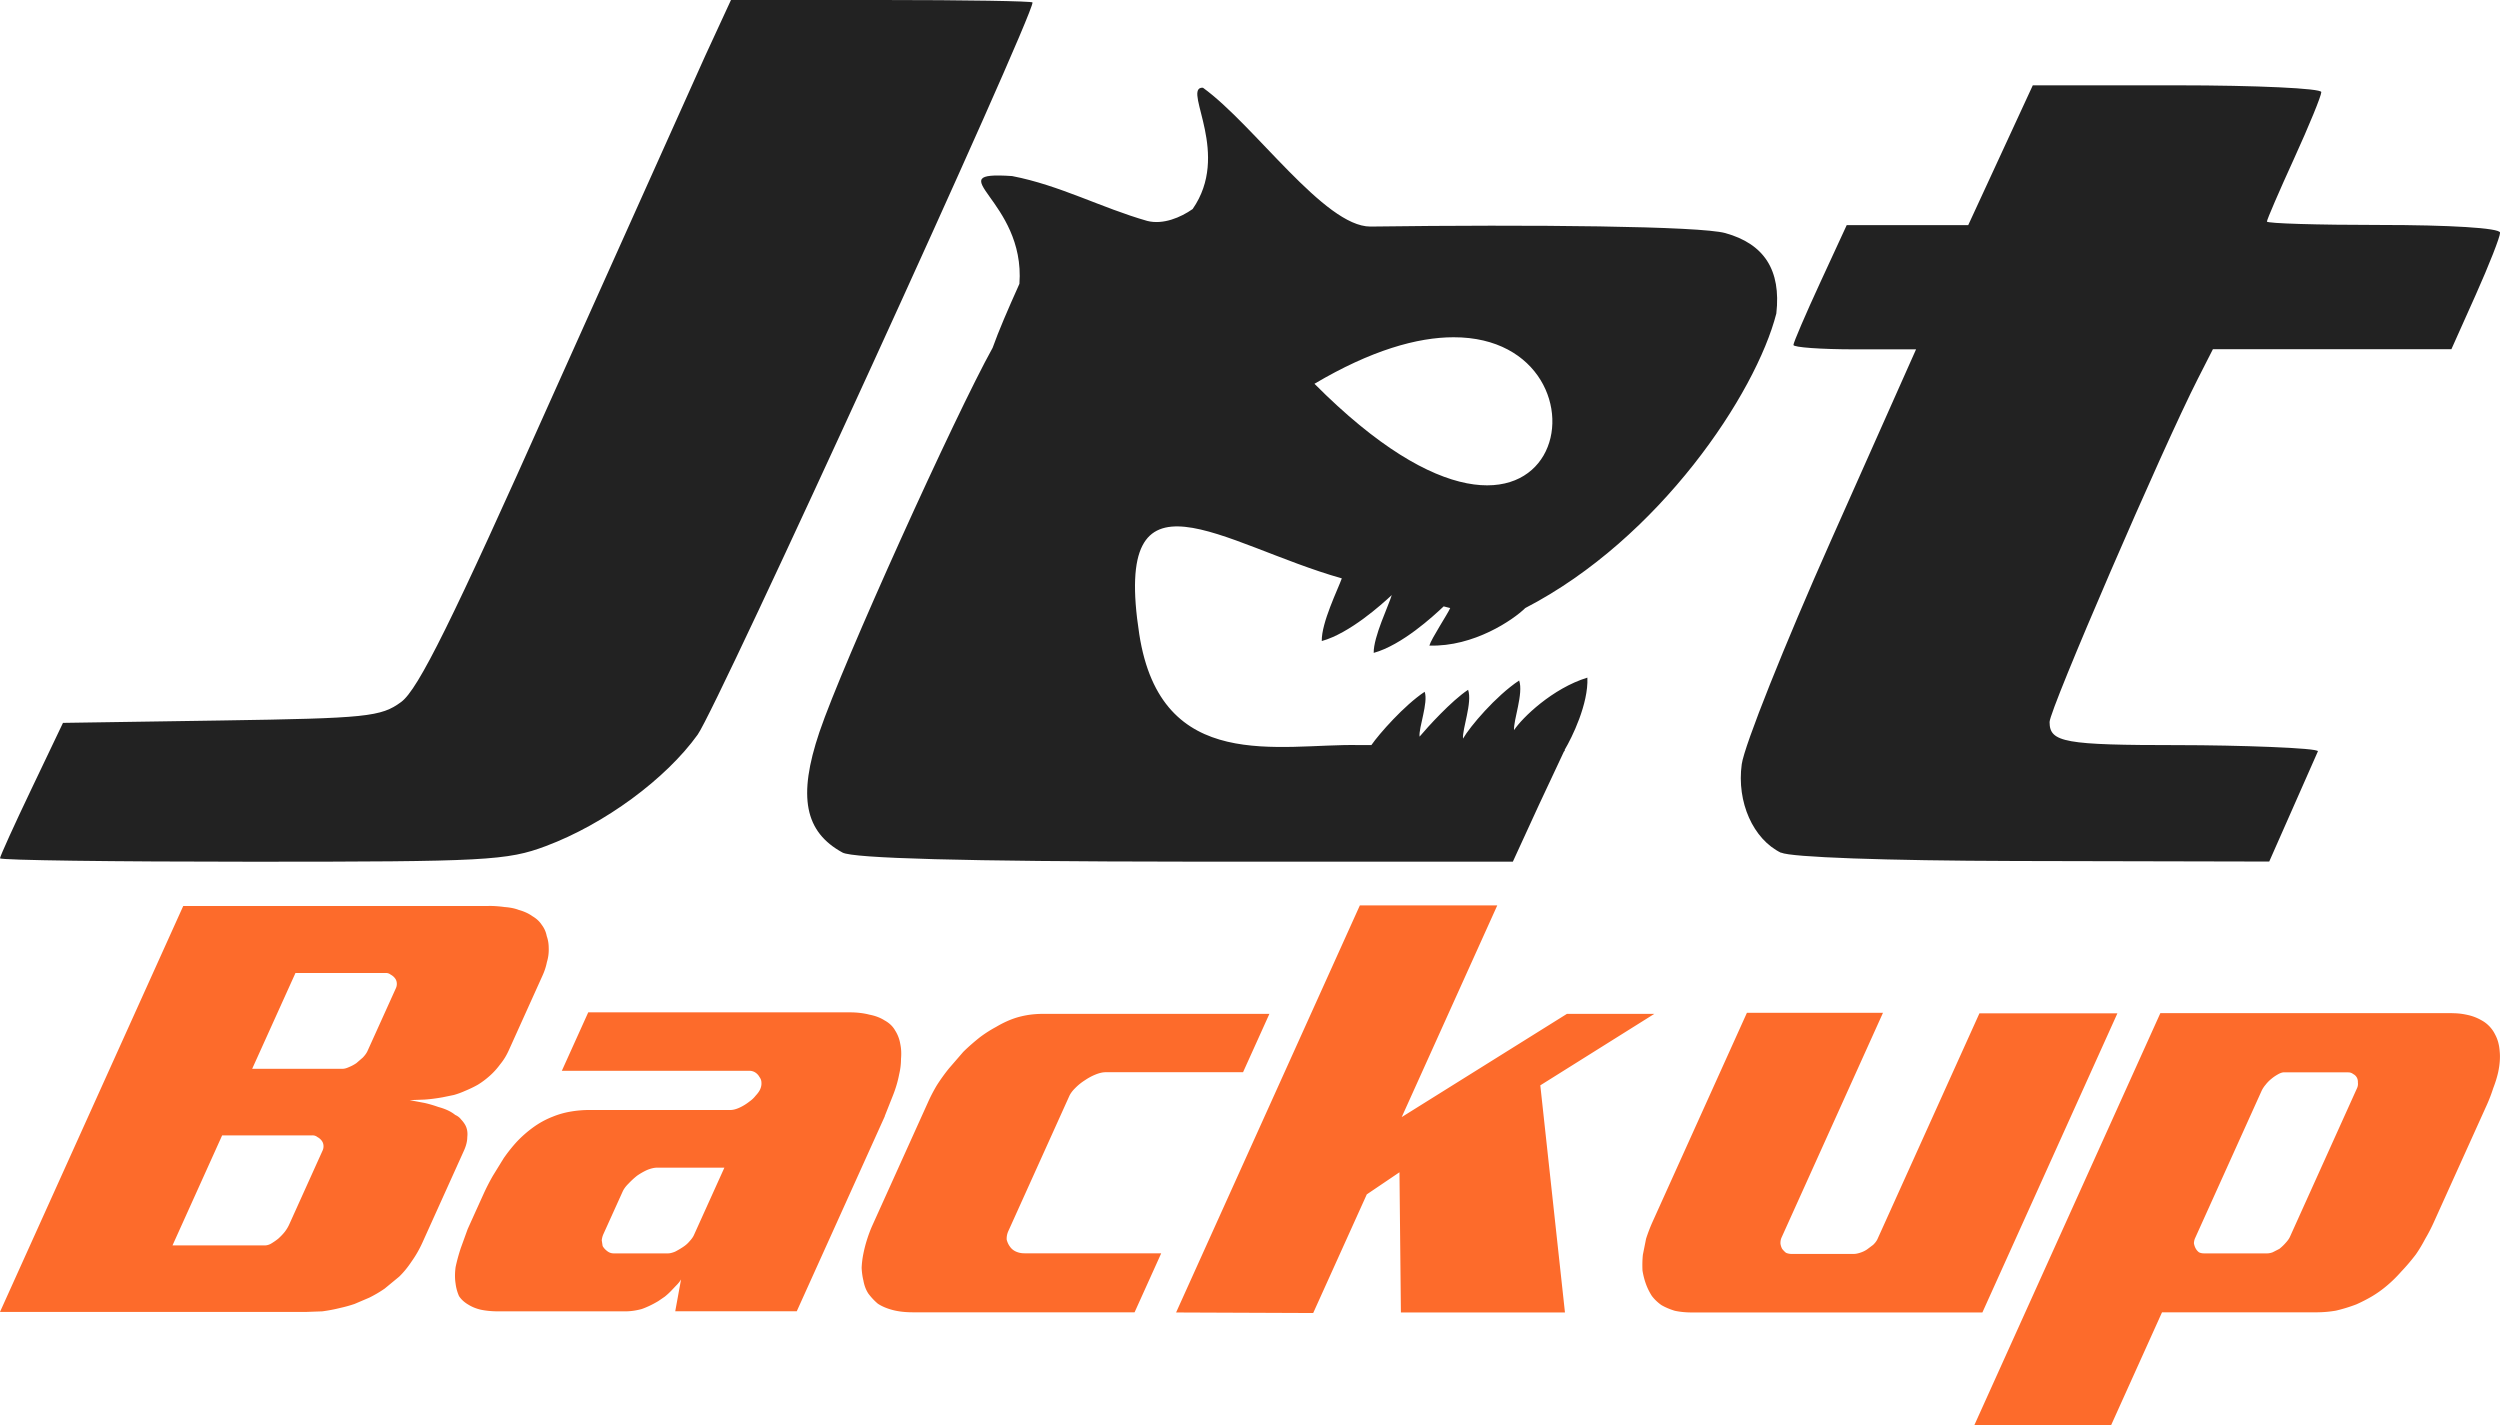
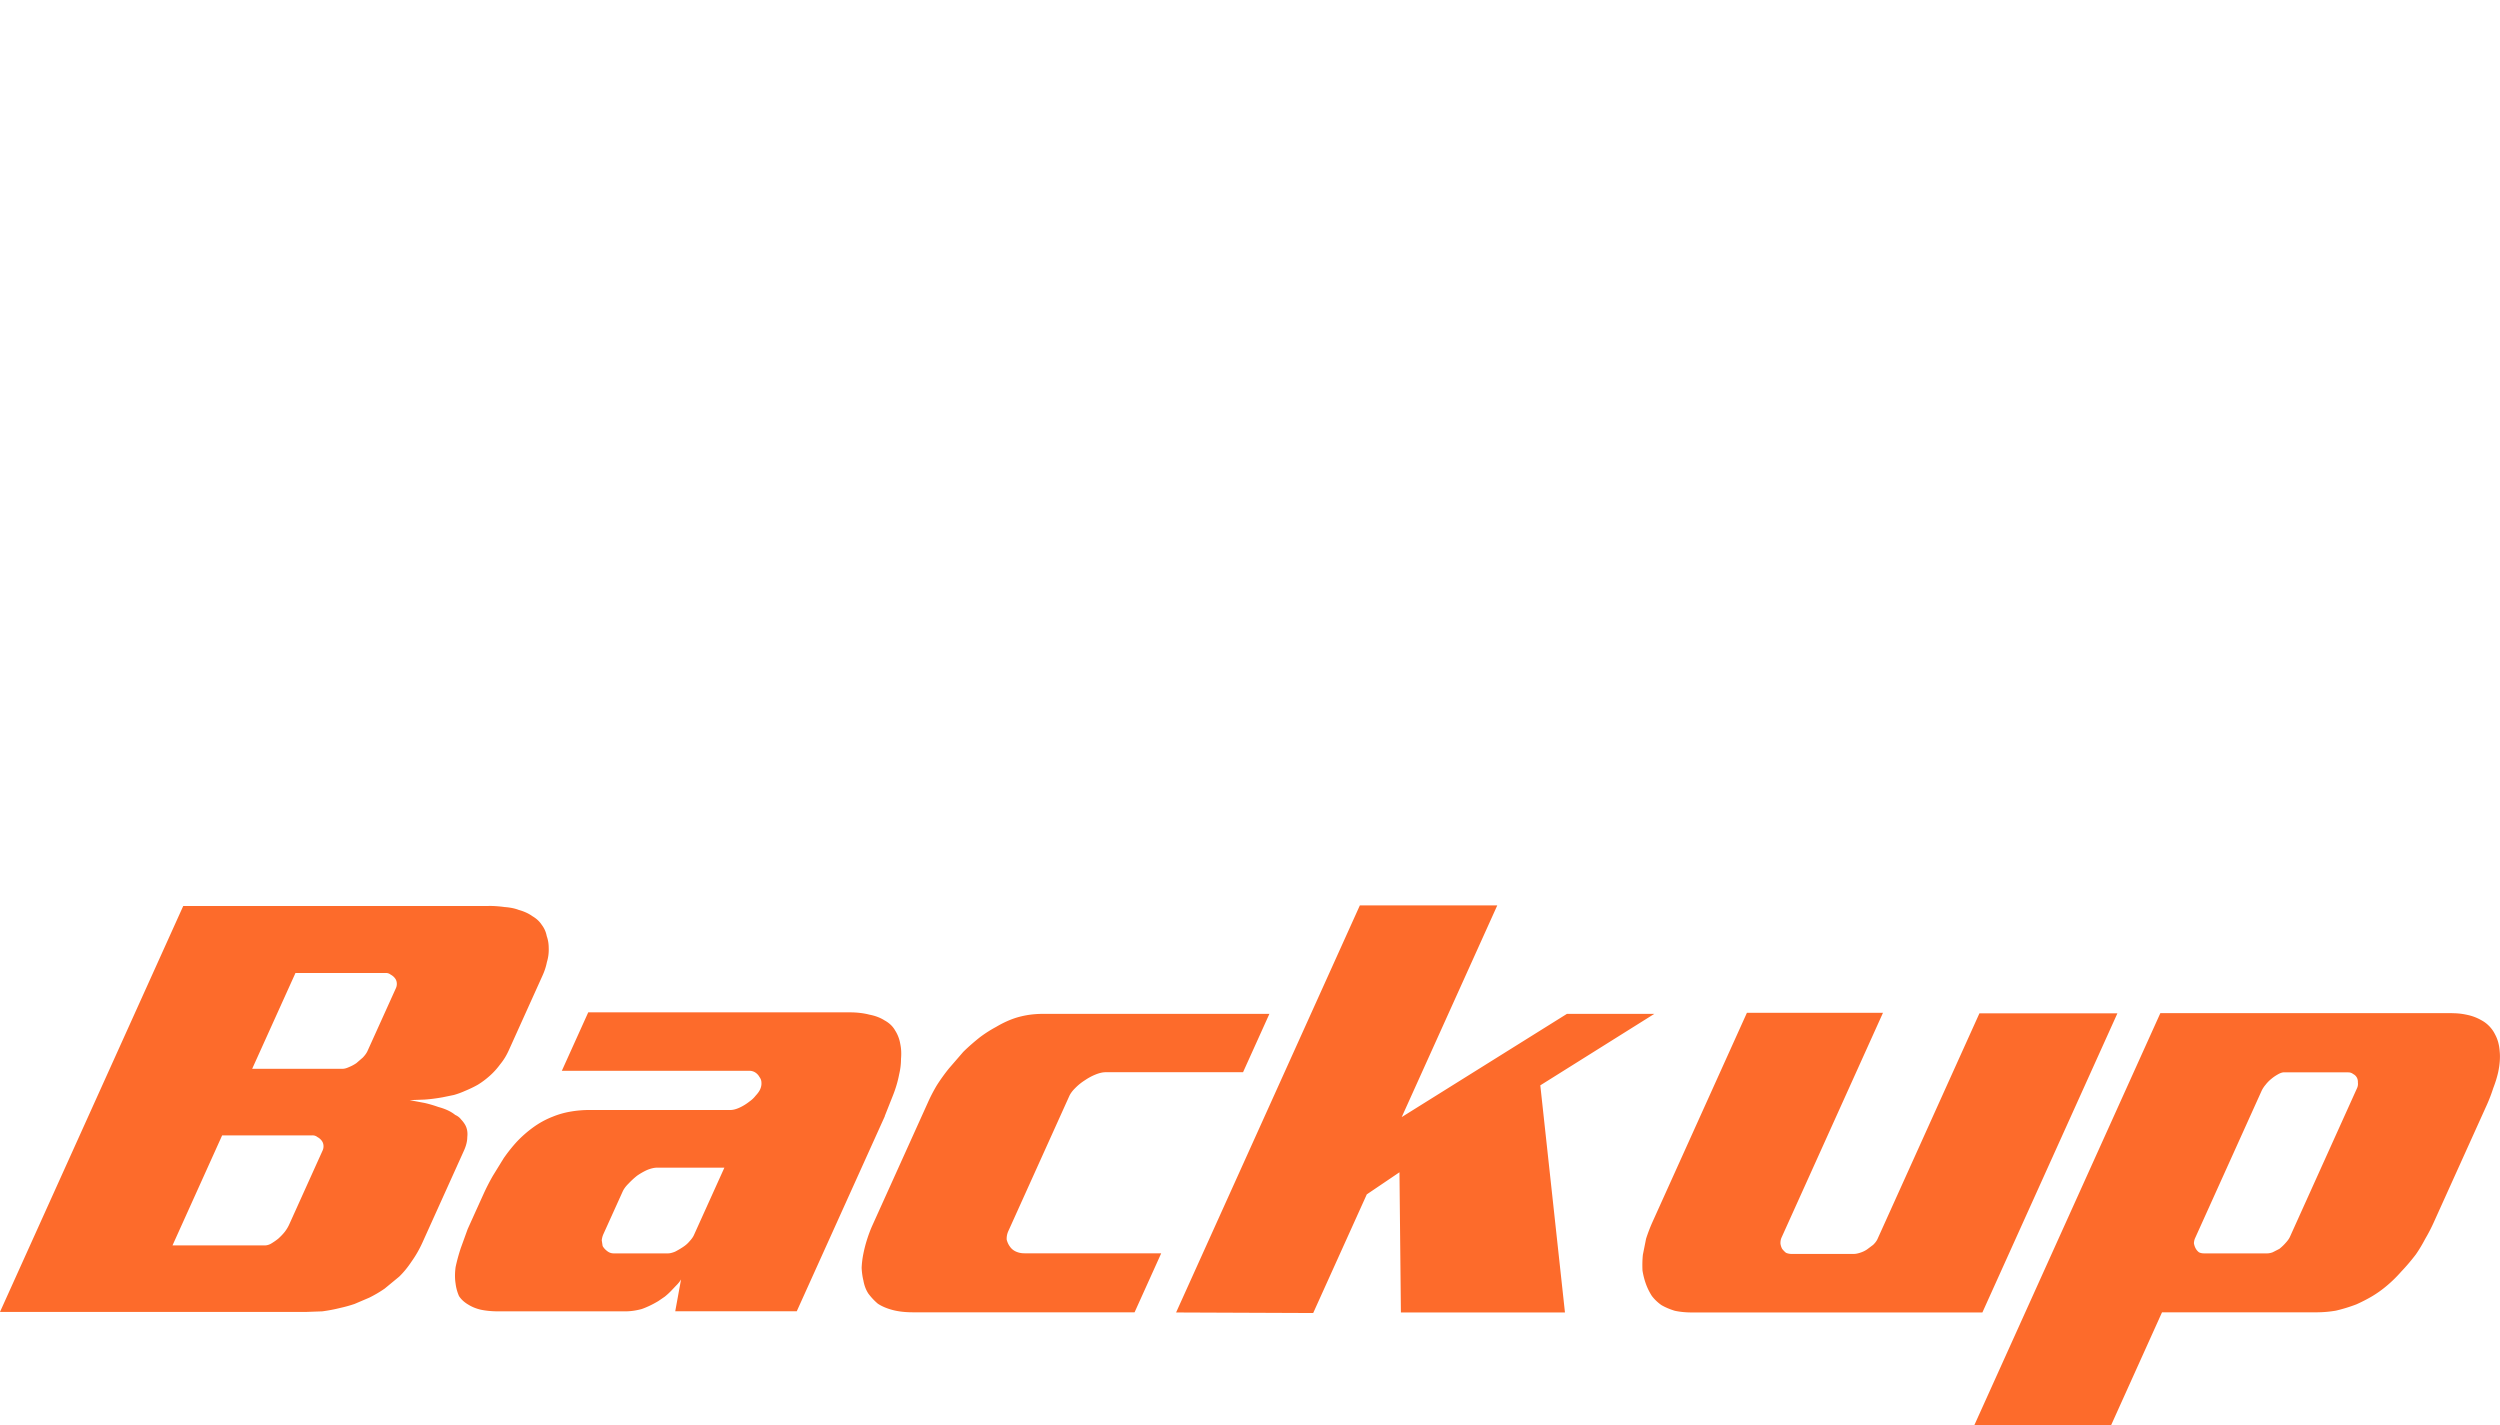
<svg xmlns="http://www.w3.org/2000/svg" viewBox="0 0 314.37 179.24">
-   <path d="M151.03 11.04c-2.09.45 3.71 8.4-1.06 15.25-1.49 1.05-3.72 2-5.71 1.49-5.78-1.65-10.98-4.48-16.99-5.64-9.61-.64 1.7 2.97.92 13.55-1.48 3.3-2.6 5.89-3.37 8.05-4.71 8.47-18.88 39.73-21.78 48.32-2.75 8.15-1.84 12.55 2.91 15.15 1.32.72 15.16 1.12 43.1 1.14h41.19l3.26-7.1 3.16-6.74.11-.11s-.03-.11 0-.14c.89-1.49 2.99-5.75 2.84-9.05-4.38 1.34-8.2 5.05-9.22 6.6-.1-1.23 1.21-4.61.64-6.24-2.94 1.95-6.18 5.78-7.06 7.31-.11-1.2 1.2-4.55.64-6.14-2.1 1.39-5.1 4.7-6.1 5.89-.14-1.08 1.12-4.28.64-5.64-2.58 1.71-5.74 5.31-6.7 6.7h-1.63c-9.92-.19-24.83 3.71-27.56-13.94-3.46-22.36 10.36-11.3 25.47-7.02-.49 1.38-2.57 5.57-2.52 7.88 3.5-.97 7.5-4.57 8.8-5.78-.38 1.3-2.31 5.26-2.27 7.27 3.55-.98 7.5-4.62 8.8-5.85.26.06.56.16.82.21-.3.72-2.37 3.84-2.62 4.72 5.59.18 10.58-3.26 12.06-4.72 16.91-8.75 29-26.99 31.57-37.04.61-5.45-1.52-8.75-6.42-10.11-3.17-.88-24.19-1.09-44.63-.82-5.78 0-14.57-12.77-21.04-17.45-.08 0-.15-.03-.21 0h0zm31.75 31.37c21.86-.04 14.18 37.69-17.49 5.85 7.13-4.22 12.95-5.85 17.49-5.85zm41.19 64.83c-3.52-1.71-5.6-6.38-4.95-11.14.32-2.33 5.38-15.02 11.25-28.2l10.67-23.97h-7.71c-4.24 0-7.71-.25-7.71-.55s1.51-3.82 3.35-7.81l3.35-7.26h15.28l4.06-8.79 4.06-8.79h18.14c9.98 0 18.14.38 18.14.85s-1.54 4.23-3.42 8.35-3.42 7.69-3.42 7.93 6.37.43 14.16.43c8.7 0 15.16.37 15.16.97 0 .53-1.38 4.05-3.06 7.81l-3.06 6.84h-29.99l-1.88 3.69c-4.44 8.7-18.66 41.62-18.66 43.19 0 2.57 1.86 2.91 16.27 2.91 7.25 0 17.64.35 17.47.78l-6.12 13.86-31.98-.07c-16.27-.04-28.18-.47-29.39-1.05h0zM0 107.93c0-.24 1.78-4.17 3.96-8.73l3.96-8.3 19.89-.3c18.36-.28 20.1-.46 22.64-2.33 2.14-1.58 6.36-10.1 18.86-38.11L88.67 7.04 91.92 0h18.96c10.43 0 18.96.14 18.96.31 0 1.99-39.61 88.58-42.11 92.07-4.01 5.59-11.72 11.25-19.08 14.01-4.88 1.83-7.56 1.97-36.95 1.97-17.43 0-31.69-.19-31.69-.43z" fill="#222" />
  <path d="M61.45 113.92a14.2 14.2 0 0 1 2.01.14c.69.05 1.28.17 1.77.36.68.19 1.25.45 1.72.79.49.29.88.64 1.16 1.07a3.31 3.31 0 0 1 .64 1.43c.17.48.25.98.25 1.5a5.32 5.32 0 0 1-.23 1.78c-.11.57-.3 1.14-.56 1.71l-4.22 9.35c-.3.67-.66 1.26-1.09 1.78-.38.52-.81 1-1.29 1.43s-.98.81-1.52 1.14c-.51.29-1.06.55-1.64.79-.42.19-.88.36-1.37.5l-1.41.29c-.78.14-1.54.24-2.27.29l-1.89.07 1.91.36a15.46 15.46 0 0 1 1.7.5c.89.24 1.6.57 2.12 1 .32.14.56.33.74.57a3.53 3.53 0 0 1 .53.71c.23.43.32.93.25 1.5 0 .52-.14 1.09-.42 1.71l-5.22 11.56c-.39.86-.84 1.64-1.35 2.36-.47.71-.99 1.36-1.58 1.93l-1.82 1.5a15.15 15.15 0 0 1-1.94 1.14l-1.85.79a16.72 16.72 0 0 1-1.8.5 19.97 19.97 0 0 1-2.26.43l-1.96.07H0l23.04-51.04h38.41zm-24.29 8.42l-5.45 12.06h11.35c.24 0 .51-.07.81-.21.35-.14.66-.31.94-.5l.82-.71c.27-.29.46-.55.57-.79l3.58-7.92a1.28 1.28 0 0 0 .11-.71 1.1 1.1 0 0 0-.24-.57c-.15-.19-.33-.33-.52-.43a.95.95 0 0 0-.62-.21H37.16zm-9.22 20.42l-6.25 13.85h11.56a1.63 1.63 0 0 0 .81-.21c.32-.19.63-.4.93-.64.32-.29.59-.57.82-.86.25-.33.43-.64.56-.93l4.19-9.28a1.28 1.28 0 0 0 .11-.71 1.1 1.1 0 0 0-.24-.57c-.15-.19-.33-.33-.52-.43a.95.95 0 0 0-.62-.21H27.94zm83.34-2.43l-11.09 24.56H84.91l.73-4a4.03 4.03 0 0 1-.64.79l-.54.57c-.27.29-.56.55-.85.79l-.83.57c-.72.43-1.41.76-2.09 1-.7.19-1.39.29-2.06.29H62.71c-.86 0-1.61-.07-2.26-.21-.6-.14-1.12-.36-1.57-.64-.49-.29-.88-.64-1.16-1.07a5.59 5.59 0 0 1-.43-1.57c-.1-.62-.1-1.31 0-2.07.17-.81.39-1.59.64-2.36l.88-2.43 1.03-2.28.97-2.14a27.35 27.35 0 0 1 1.17-2.28l1.36-2.21c.53-.76 1.08-1.45 1.65-2.07.63-.67 1.31-1.26 2.02-1.78.78-.57 1.6-1.02 2.47-1.36a10.73 10.73 0 0 1 2.22-.64 13.88 13.88 0 0 1 2.45-.21h17.7c.33 0 .71-.1 1.13-.29s.85-.45 1.28-.79c.28-.19.53-.43.75-.71.27-.29.46-.55.57-.79.13-.29.19-.57.17-.86a1.17 1.17 0 0 0-.25-.71 1.53 1.53 0 0 0-.53-.57c-.22-.14-.47-.21-.76-.21H70.65l3.32-7.35h32.84c.95 0 1.79.1 2.51.29.74.14 1.37.38 1.89.71.61.33 1.06.76 1.35 1.28a4.5 4.5 0 0 1 .65 1.71c.12.57.15 1.19.09 1.86 0 .62-.07 1.26-.23 1.93-.17.9-.44 1.81-.8 2.71l-1.02 2.57h0zm-20.21 6.5h-8.42c-.38 0-.8.1-1.27.29-.42.19-.84.43-1.25.71-.37.29-.73.62-1.09 1-.34.33-.59.67-.74 1l-2.42 5.35c-.11.24-.18.5-.21.79l.11.71c.13.24.32.45.57.64a1.29 1.29 0 0 0 .8.29H84c.24 0 .53-.07.88-.21.37-.19.73-.4 1.08-.64.28-.19.52-.4.72-.64.27-.29.46-.55.57-.79l3.84-8.5h0zm68.56-19.35l-3.32 7.35h-17.28c-.38 0-.8.1-1.27.29s-.91.43-1.32.71c-.46.29-.87.62-1.24 1-.34.33-.59.67-.74 1l-7.67 16.99c-.15.33-.22.69-.2 1.07.09.33.22.62.4.86.2.29.46.5.78.64s.66.21 1.05.21h17.2l-3.35 7.42h-27.84c-1 0-1.86-.1-2.58-.29s-1.34-.45-1.86-.79c-.45-.38-.85-.81-1.2-1.28-.31-.48-.51-1.02-.62-1.64-.12-.48-.19-1-.22-1.57a11.07 11.07 0 0 1 .2-1.71c.11-.57.26-1.17.45-1.78s.41-1.21.66-1.78l7.06-15.63c.3-.67.66-1.36 1.08-2.07a23.42 23.42 0 0 1 1.54-2.14l1.79-2.07c.68-.67 1.39-1.28 2.12-1.86a16.26 16.26 0 0 1 2.01-1.28c.72-.43 1.47-.79 2.27-1.07.56-.19 1.15-.33 1.76-.43.66-.1 1.3-.14 1.92-.14h28.41 0zm16.62 13l20.79-12.99h10.99l-14.34 8.99 3.1 28.56h-20.63l-.18-17.63-4.11 2.78-6.74 14.92-17.24-.07L171 113.85h17.28l-12.02 26.63zm60.54-13.14l-12.76 28.27c-.11.24-.15.5-.14.79.04.24.11.45.21.64.15.19.31.36.49.5.24.1.48.14.72.14h7.78c.24 0 .5-.05.78-.14.33-.1.63-.24.91-.43l.76-.57c.25-.24.43-.48.54-.71l12.83-28.41h17.35l-16.98 37.62H212.8c-.81 0-1.54-.07-2.19-.21-.63-.19-1.19-.43-1.68-.71-.47-.33-.87-.71-1.2-1.14a7.51 7.51 0 0 1-.75-1.5c-.19-.52-.34-1.09-.44-1.71-.03-.67-.02-1.33.05-2l.4-2c.23-.71.49-1.4.79-2.07l11.89-26.34h17.13 0zm71.57.07a8.32 8.32 0 0 1 1.9.21 5.96 5.96 0 0 1 1.71.64 4.05 4.05 0 0 1 1.8 1.86c.31.57.5 1.26.56 2.07.08.76.02 1.64-.19 2.64-.14.62-.34 1.28-.62 2a19.61 19.61 0 0 1-.82 2.14l-6.61 14.63a21.94 21.94 0 0 1-1.14 2.21c-.35.67-.73 1.31-1.16 1.93-.58.76-1.19 1.48-1.82 2.14-.59.67-1.19 1.26-1.81 1.78a13.88 13.88 0 0 1-1.9 1.36 20 20 0 0 1-1.95 1 19.88 19.88 0 0 1-2.57.79 14.29 14.29 0 0 1-2.38.21h-19.49l-6.41 14.21h-17.2l23.4-51.83h36.69zm-13.06 7.43h-8.07c-.24 0-.52.1-.84.29-.25.14-.5.31-.73.5a4.48 4.48 0 0 0-.78.79 3.48 3.48 0 0 0-.47.71l-8.38 18.56c-.09.19-.13.4-.15.64.04.24.11.45.21.64a1.54 1.54 0 0 0 .42.5c.2.1.41.14.65.14h7.92c.24 0 .47-.05.71-.14l.84-.43c.3-.24.55-.48.75-.71.27-.29.46-.55.57-.79l8.44-18.7a1.28 1.28 0 0 0 .11-.71c.01-.24-.03-.45-.14-.64a1.04 1.04 0 0 0-.45-.43.95.95 0 0 0-.62-.21z" fill="#fd6b2b" />
</svg>